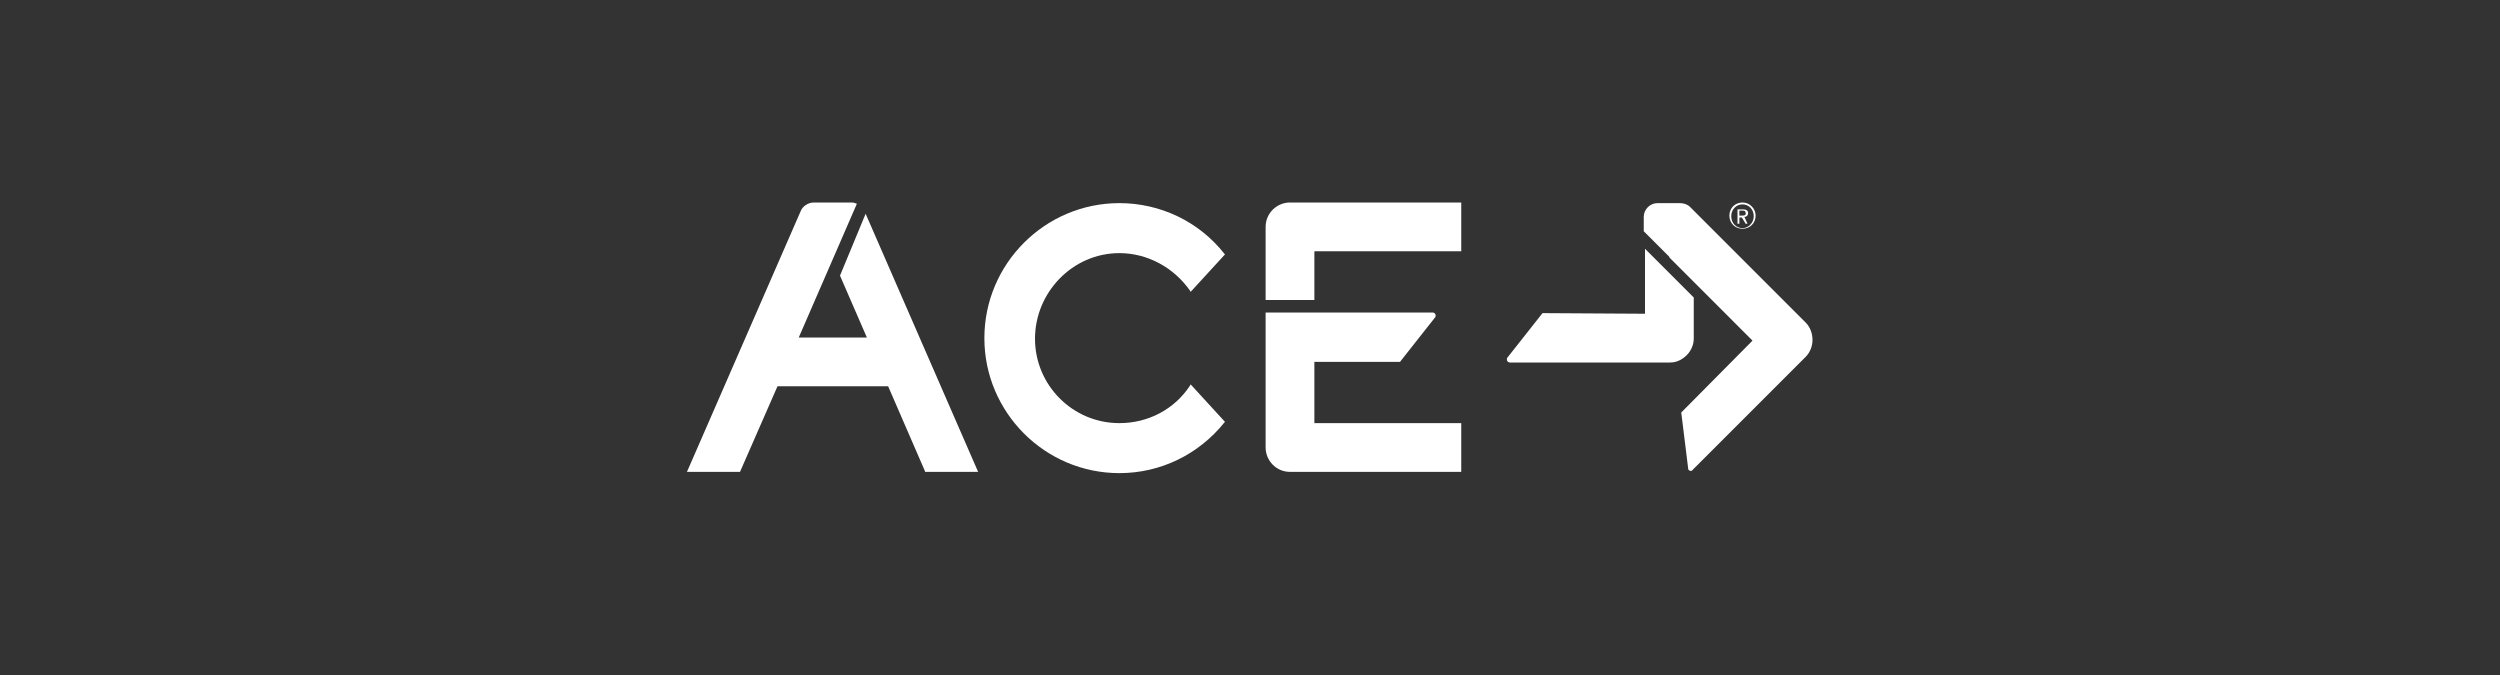
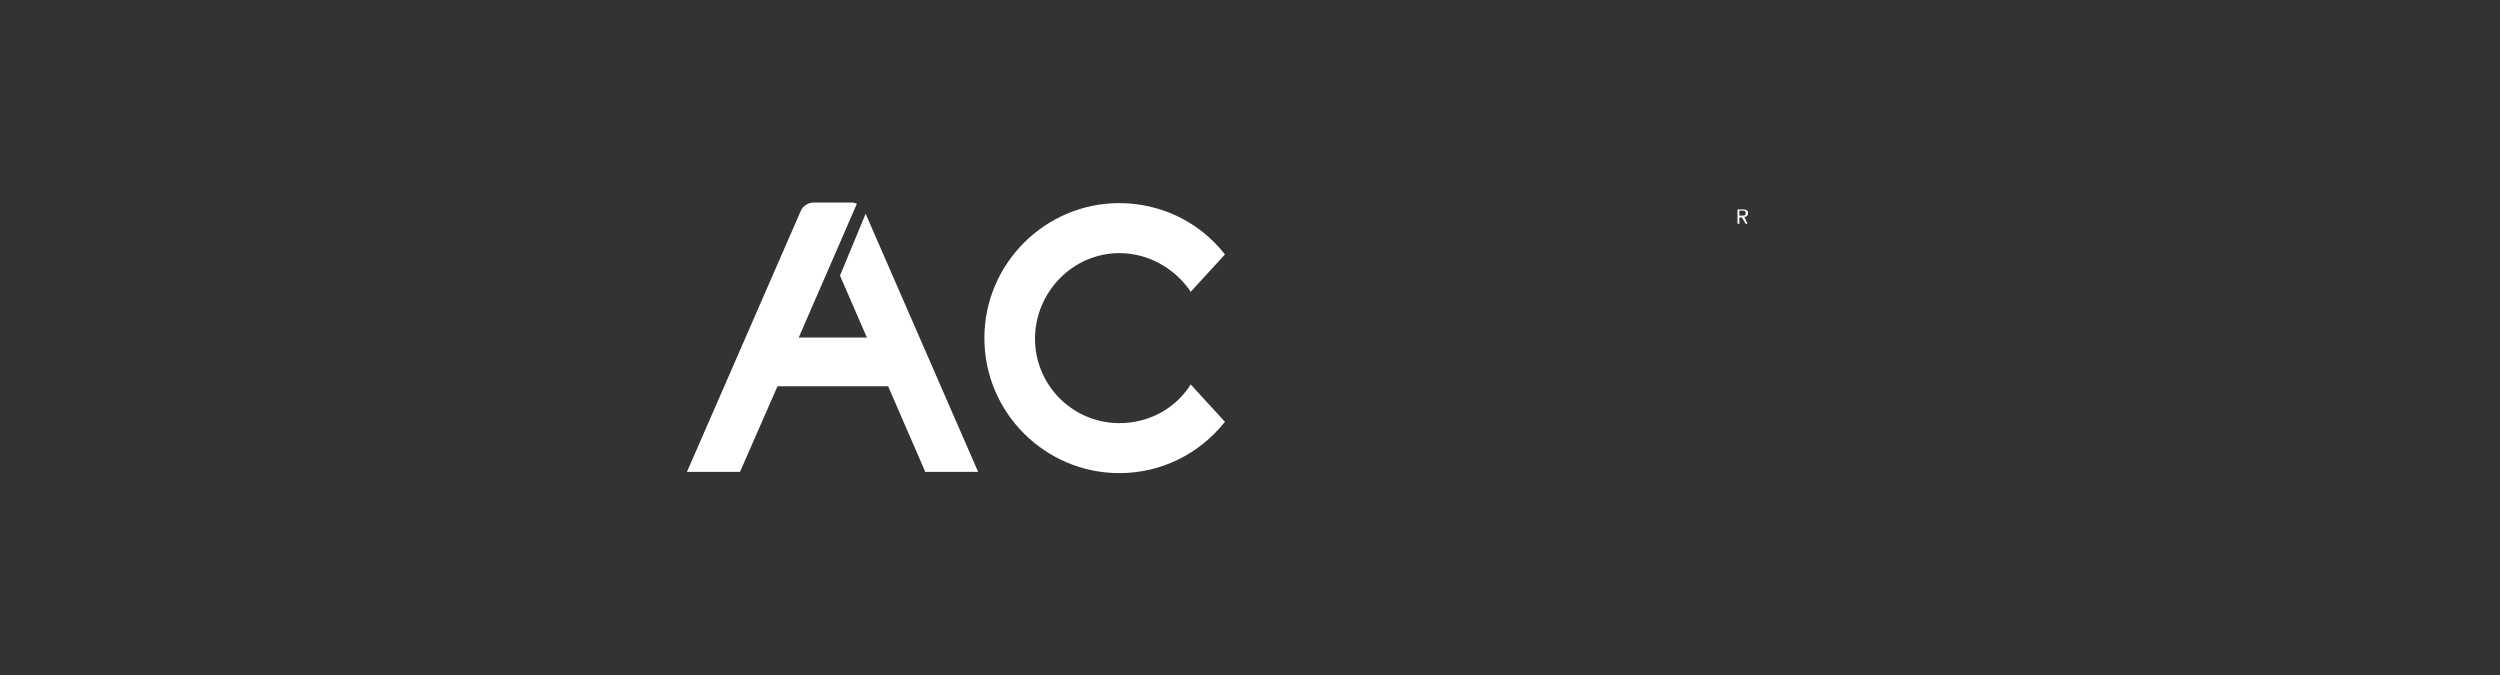
<svg xmlns="http://www.w3.org/2000/svg" version="1.1" id="Layer_1" x="0px" y="0px" viewBox="0 0 400 108" enable-background="new 0 0 400 108" xml:space="preserve">
  <rect x="0" y="0" width="400" height="108" fill="#333333" stroke="none" />
  <g>
    <g>
      <g>
        <path fill="#FFFFFF" d="M179.1,40.5c4.5,0,8.7,2.3,11.3,6l0.1,0.2l5.5-6l0,0l-0.1-0.1c-4.1-5.2-10.3-8.1-16.8-8.1     c-11.9,0-21.6,9.7-21.6,21.6s9.7,21.6,21.6,21.6c6.6,0,12.7-3,16.8-8.1l0.1-0.1l-5.5-6l0,0l-0.1,0.2c-2.5,3.8-6.7,6-11.3,6     c-7.5,0-13.5-6.1-13.5-13.5S171.6,40.5,179.1,40.5" />
        <path fill="#FFFFFF" d="M134.4,44.1l4.3,9.9l0,0h-10.9l9.3-21.4c-0.3-0.1-0.5-0.2-0.8-0.2h-1.3h-4.8c-0.9,0-1.8,0.6-2.1,1.4     l-18.1,41.5l-0.1,0.2h6.5h2l6-13.7l17.7,0l5.9,13.6l0,0.1h8.5l-18-41.3L134.4,44.1z" />
        <g>
-           <path fill="#FFFFFF" d="M206.4,32.4c-2.1,0-3.9,1.7-3.9,3.9v11.7h7.8v-7.8h23.5v-7.8H206.4z" />
-           <path fill="#FFFFFF" d="M210.3,57.9L210.3,57.9l13.7,0l5.6-7.1c0.1-0.1,0.1-0.2,0.1-0.3c0-0.3-0.2-0.5-0.5-0.5l-18.9,0v0v0h-7.8      v21.6c0,2.1,1.7,3.9,3.9,3.9h27.4v-7.8h-23.5V57.9z" />
-         </g>
+           </g>
      </g>
      <g>
        <g>
-           <path fill="#FFFFFF" d="M246.8,50.1l-5.6,7.1c-0.1,0.1-0.1,0.2-0.1,0.3c0,0.3,0.2,0.5,0.5,0.5l21.6,0l4,0c1,0,1.9-0.4,2.7-1.2      c0.7-0.7,1.1-1.7,1.1-2.6l0-0.2l0-6.4l-7.8-7.8v10.4L246.8,50.1z" />
-           <path fill="#FFFFFF" d="M288.9,51.6C288.9,51.6,288.9,51.5,288.9,51.6l-18.5-18.5c-0.4-0.4-1-0.6-1.6-0.6c0,0,0,0-0.1,0h-3.5      c-1.2,0-2.2,1-2.2,2.2v2.3l4.1,4.1c0,0,0,0,0,0.1l13.3,13.3L269,66l1.1,8.9c0,0.1,0,0.2,0.1,0.3c0.2,0.2,0.5,0.2,0.6,0      l15.3-15.3l2.8-2.8c0.7-0.7,1.1-1.7,1.1-2.7C290,53.3,289.6,52.3,288.9,51.6" />
-         </g>
+           </g>
      </g>
    </g>
    <g>
      <path fill="#FFFFFF" d="M279.1,34.7c0.4,0,0.6-0.3,0.6-0.6c0-0.4-0.3-0.6-0.8-0.6H278v2.3h0.3v-1h0.4l0,0l0.6,1h0.3L279.1,34.7    L279.1,34.7z M278.7,34.5h-0.4v-0.8h0.5c0.2,0,0.5,0,0.5,0.4C279.4,34.4,279.1,34.5,278.7,34.5z" />
-       <path fill="#FFFFFF" d="M278.8,32.4c-1.2,0-2.1,0.9-2.1,2.1c0,1.2,0.9,2.1,2.1,2.1c1.2,0,2.1-0.9,2.1-2.1    C280.9,33.4,280,32.4,278.8,32.4z M278.8,36.5c-1,0-1.8-0.8-1.8-1.9c0-1.1,0.8-1.9,1.8-1.9c1,0,1.8,0.8,1.8,1.9    C280.6,35.6,279.8,36.5,278.8,36.5z" />
    </g>
  </g>
</svg>